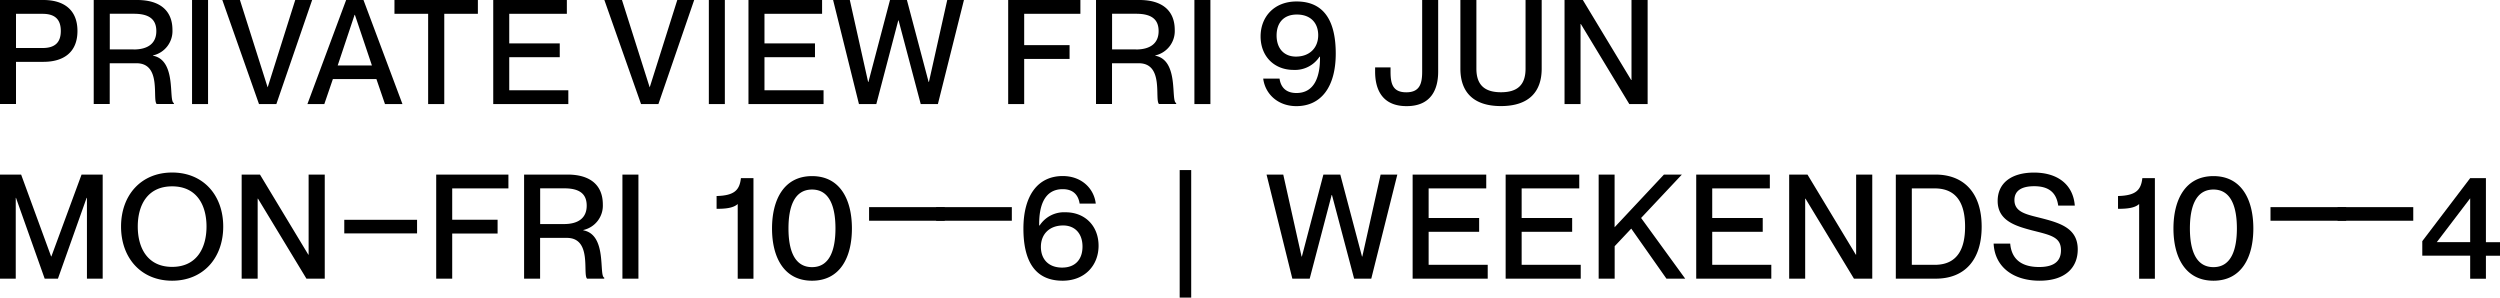
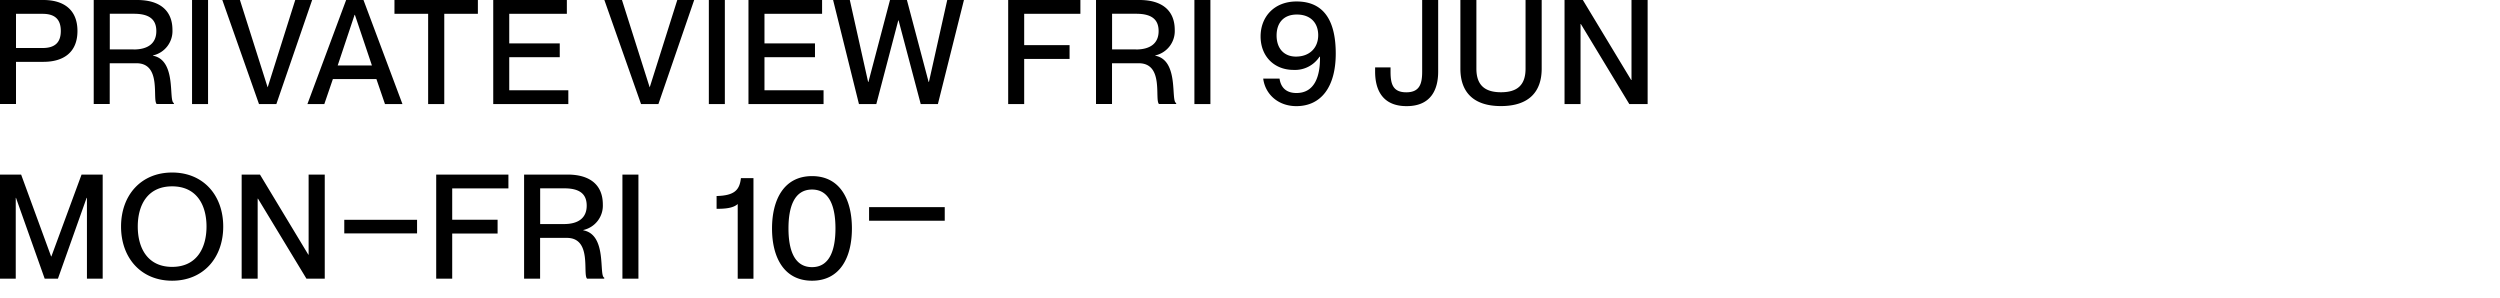
<svg xmlns="http://www.w3.org/2000/svg" xml:space="preserve" viewBox="0 0 390.53 46.49">
  <path d="M0 0h6.78c3.07 0 5.32 1.43 5.32 4.84S9.84 9.66 6.78 9.66H2.5v6.59H0V0zm6.66 7.5c1.89 0 2.84-.84 2.84-2.66 0-1.84-.95-2.68-2.84-2.68H2.5V7.5h4.16zM14.64 0h6.78c3.59 0 5.52 1.68 5.52 4.68a3.9 3.9 0 0 1-3.05 3.98v.04c3.77.71 2.39 7.12 3.27 7.39v.16h-2.68c-.73-.68.82-6.37-3.16-6.37h-4.18v6.37h-2.5V0zm6.23 7.73c2.3 0 3.55-1 3.55-2.87 0-1.75-1-2.71-3.5-2.71h-3.77v5.57h3.72zM30 0h2.5v16.26H30V0zm4.73 0h2.75l4.32 13.62h.02L46.12 0h2.64l-5.59 16.26h-2.71L34.73 0zm19.34 0h2.71l6.09 16.26h-2.73l-1.34-3.91H52l-1.34 3.91h-2.64L54.07 0zm4.03 10.23-2.66-7.91h-.05l-2.64 7.91h5.35zm8.77-8.07h-5.25V0h13.03v2.16H69.4v14.1h-2.52V2.16zM77.05 0h11.5v2.16h-9v4.62h7.89v2.16h-7.89v5.16h9.23v2.16H77.05V0zm17.36 0h2.75l4.32 13.62h.02L105.8 0h2.64l-5.59 16.26h-2.71L94.41 0zm16.32 0h2.5v16.26h-2.5V0zm6.19 0h11.5v2.16h-9v4.62h7.89v2.16h-7.89v5.16h9.23v2.16h-11.73V0zm13.22 0h2.61l2.86 12.8h.05L139.03 0h2.64l3.39 12.8h.05L147.97 0h2.61l-4.07 16.26h-2.68l-3.46-13.07h-.05l-3.43 13.07h-2.71L130.14 0zm27.35 0h11.28v2.16h-8.78v4.89h7.09v2.16h-7.09v7.05h-2.5V0zm13.72 0h6.78c3.59 0 5.52 1.68 5.52 4.68a3.9 3.9 0 0 1-3.05 3.98v.04c3.77.71 2.39 7.12 3.27 7.39v.16h-2.68c-.73-.68.82-6.37-3.16-6.37h-4.18v6.37h-2.5V0zm6.23 7.73c2.3 0 3.55-1 3.55-2.87 0-1.75-1-2.71-3.5-2.71h-3.77v5.57h3.72zM186.58 0h2.5v16.26h-2.5V0zm10.75 12.28h2.55c.18 1.29.95 2.25 2.64 2.25 2.91 0 3.68-2.73 3.68-5.43v-.23l-.07-.02a4.57 4.57 0 0 1-4.05 2.07c-3.05 0-5.16-2.14-5.16-5.23 0-3.05 2.11-5.46 5.62-5.46 4.5 0 6.12 3.34 6.12 8.14 0 5.16-2.25 8.21-6.16 8.21-2.94-.01-4.88-1.96-5.17-4.3zm5.11-3.44c2.14 0 3.48-1.37 3.48-3.34 0-1.91-1.18-3.23-3.34-3.23-2.05 0-3.16 1.29-3.16 3.27 0 2.08 1.21 3.3 3.02 3.3zm12.37 2.35v-.66h2.41v.66c0 1.86.32 3.23 2.46 3.23 2.11 0 2.48-1.37 2.48-3.23V0h2.5v11.19c0 2.75-1.09 5.39-4.93 5.39s-4.92-2.64-4.92-5.39zm13.32-.46V0h2.5v10.73c0 2.52 1.27 3.68 3.84 3.68 2.59 0 3.84-1.16 3.84-3.68V0h2.52v10.73c0 3.5-1.89 5.84-6.37 5.84-4.45 0-6.33-2.34-6.33-5.84zM244.4 0h2.86l7.55 12.5h.05V0h2.52v16.26h-2.86l-7.57-12.51h-.05v12.51h-2.5V0zM0 27.27h3.3l4.68 12.78h.05l4.71-12.78h3.3v16.26h-2.46V30.91h-.05L9.05 43.53H6.98L2.5 30.91h-.04v12.62H0V27.27zm18.91 8.12c0-4.89 3.11-8.44 7.98-8.44 4.87 0 7.98 3.55 7.98 8.44s-3.11 8.46-7.98 8.46c-4.87 0-7.98-3.57-7.98-8.46zm7.98 6.3c3.84 0 5.37-2.96 5.37-6.3s-1.52-6.28-5.37-6.28-5.37 2.93-5.37 6.28 1.53 6.3 5.37 6.3zm10.86-14.42h2.86l7.55 12.51h.05V27.27h2.52v16.26h-2.86l-7.57-12.5h-.05v12.5h-2.5V27.27zm16.03 7.07h11.37v2.12H53.78v-2.12zm14.36-7.07h11.28v2.16h-8.78v4.89h7.09v2.16h-7.09v7.05h-2.5V27.27zm13.73 0h6.78c3.59 0 5.52 1.68 5.52 4.68a3.9 3.9 0 0 1-3.05 3.98v.05c3.77.7 2.39 7.12 3.27 7.39v.16h-2.68c-.73-.68.82-6.37-3.16-6.37h-4.18v6.37h-2.5V27.27zM88.1 35c2.3 0 3.55-1 3.55-2.87 0-1.75-1-2.71-3.5-2.71h-3.77V35h3.72zm9.13-7.73h2.5v16.26h-2.5V27.27zm14.71 5.35v-2c2.77-.07 3.59-.91 3.8-2.79h1.96v15.71h-2.46V31.87c-.69.63-1.89.75-3.3.75zm8.66 3.07c0-4.5 1.86-8.18 6.25-8.18s6.23 3.68 6.23 8.18-1.84 8.16-6.23 8.16c-4.39 0-6.25-3.66-6.25-8.16zm6.25 6.04c2.82 0 3.66-2.82 3.66-6.05s-.84-6.07-3.66-6.07c-2.84 0-3.68 2.84-3.68 6.07s.84 6.05 3.68 6.05zm8.91-9.37h11.82v2.12h-11.82v-2.12z" class="st0" />
-   <path d="M146.24 32.36h11.82v2.12h-11.82v-2.12zm13.63 3.35c0-5.16 2.25-8.21 6.14-8.21 2.96 0 4.89 1.96 5.16 4.3h-2.52c-.2-1.3-.96-2.25-2.64-2.25-2.93 0-3.68 2.73-3.68 5.43v.23l.07.02a4.55 4.55 0 0 1 4.05-2.07c3.05 0 5.16 2.14 5.16 5.23 0 3.05-2.14 5.46-5.62 5.46-4.5 0-6.12-3.34-6.12-8.14zm6.05 6.09c2.07 0 3.18-1.3 3.18-3.28 0-2.07-1.21-3.3-3.02-3.3-2.16 0-3.48 1.37-3.48 3.34 0 1.92 1.18 3.24 3.32 3.24zm18.36-15.23h1.8v19.92h-1.8V26.57zm13.57.7h2.61l2.86 12.8h.05l3.36-12.8h2.64l3.39 12.8h.05l2.86-12.8h2.61l-4.07 16.26h-2.68l-3.46-13.07h-.05l-3.43 13.07h-2.71l-4.03-16.26zm22.82 0h11.5v2.16h-9v4.62h7.89v2.16h-7.89v5.16h9.23v2.16h-11.73V27.27zm14.53 0h11.5v2.16h-9v4.62h7.89v2.16h-7.89v5.16h9.23v2.16H235.2V27.27zm14.52 0h2.5v8.23l7.71-8.23h2.8l-6.37 6.78 6.89 9.48h-2.93l-5.5-7.82-2.59 2.75v5.07h-2.5V27.27zm15.25 0h11.5v2.16h-9v4.62h7.89v2.16h-7.89v5.16h9.23v2.16h-11.73V27.27zm14.52 0h2.86l7.55 12.51h.05V27.27h2.52v16.26h-2.86l-7.57-12.5h-.05v12.5h-2.5V27.27zm16.66 0h6.18c4.5 0 7.23 2.91 7.23 8.14s-2.68 8.12-7.18 8.12h-6.23V27.27zm6.07 14.1c3.77 0 4.75-2.82 4.75-5.96s-.98-5.98-4.75-5.98h-3.57v11.94h3.57zm9.21-3.32h2.59c.18 2.18 1.48 3.66 4.52 3.66 2.61 0 3.41-1.14 3.41-2.62 0-2.07-1.59-2.36-4.55-3.11-2.55-.68-5.34-1.5-5.34-4.59 0-2.82 2.18-4.43 5.68-4.43 3.71 0 6.12 1.89 6.37 5.16h-2.59c-.27-1.96-1.39-3.03-3.75-3.03-2.05 0-3.09.75-3.09 2.16 0 1.82 1.71 2.21 3.8 2.73 3.14.8 6.09 1.55 6.09 4.98 0 2.8-1.89 4.89-5.96 4.89-4.11 0-7-2.14-7.18-5.8zm19.43-5.43v-2c2.77-.07 3.59-.91 3.8-2.79h1.96v15.71h-2.46V31.87c-.69.63-1.89.75-3.3.75zm8.66 3.07c0-4.5 1.86-8.18 6.25-8.18s6.23 3.68 6.23 8.18-1.84 8.16-6.23 8.16c-4.39 0-6.25-3.66-6.25-8.16zm6.25 6.04c2.82 0 3.66-2.82 3.66-6.05s-.84-6.07-3.66-6.07c-2.84 0-3.68 2.84-3.68 6.07s.84 6.05 3.68 6.05zm8.91-9.37h11.82v2.12h-11.82v-2.12z" class="st0" />
-   <path d="M365.16 32.36h11.82v2.12h-11.82v-2.12zm20.71 7.58h-7.48v-2.27l7.48-9.84h2.46v10h2.21v2.12h-2.21v3.59h-2.46v-3.6zm0-2.12v-6.84l-5.21 6.84h5.21z" />
  <title>Preview Fri 9 JUN
Mon-Fri 10-6 | WEEKEND</title>
</svg>